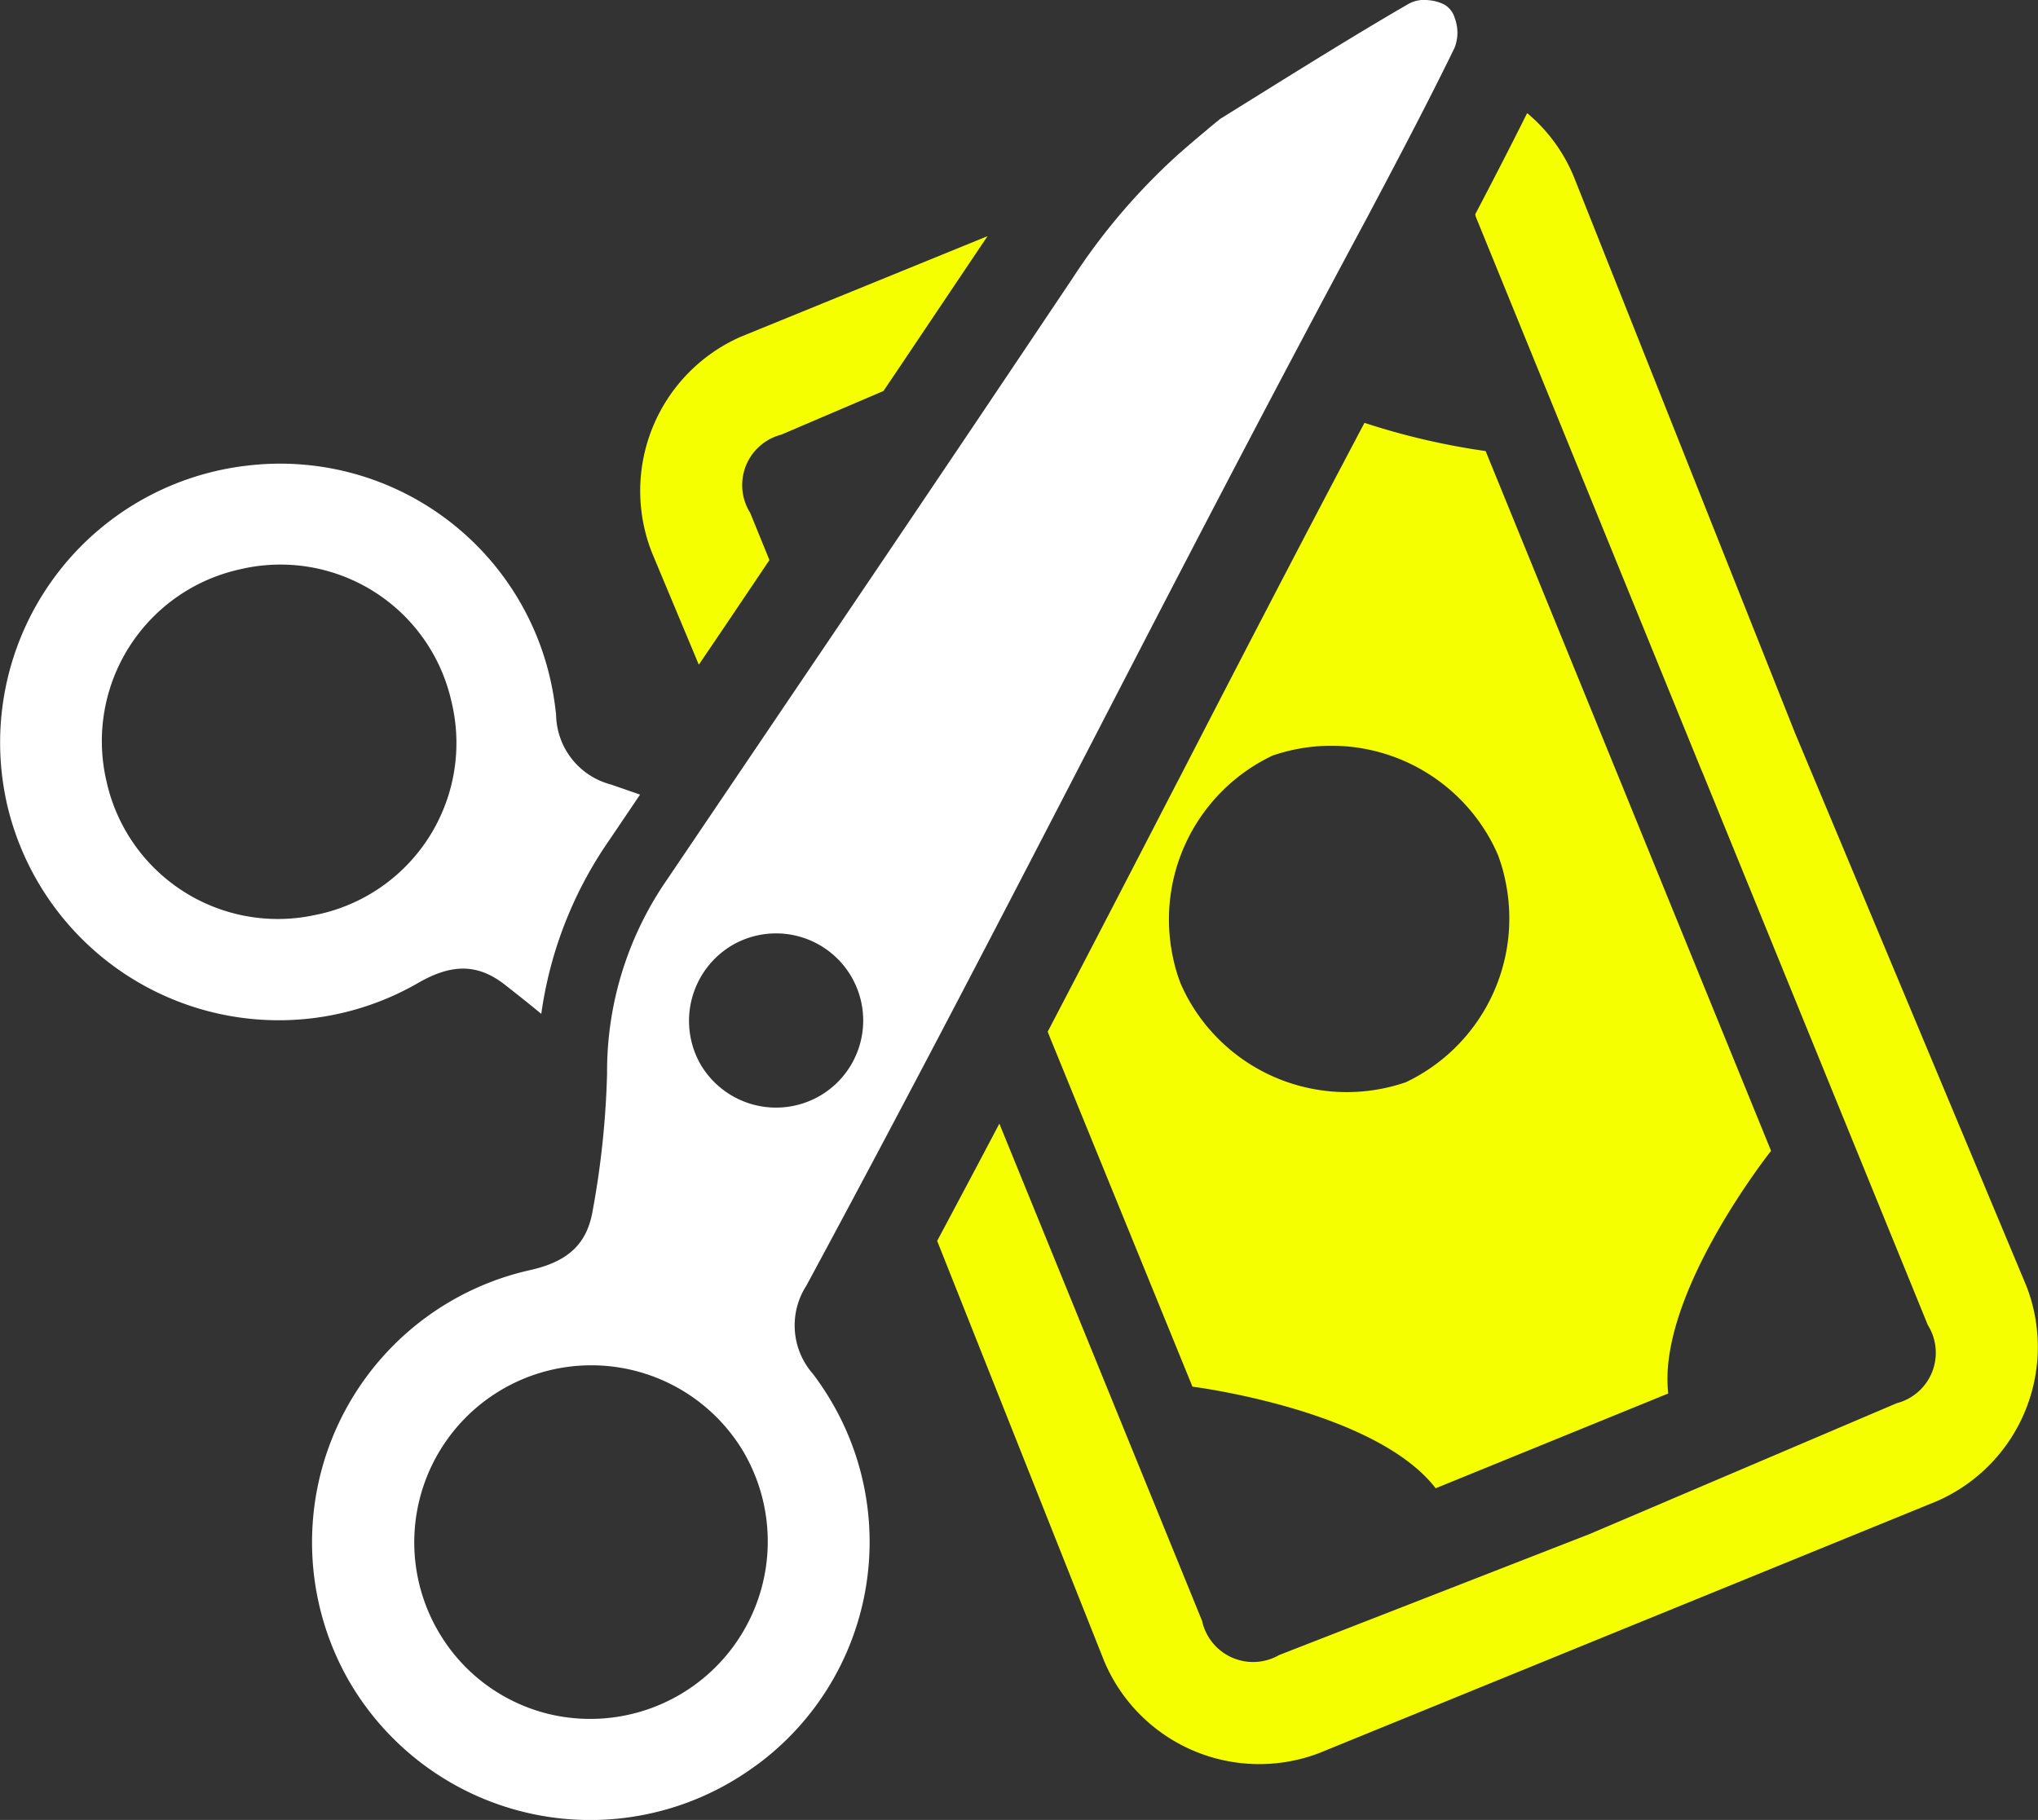
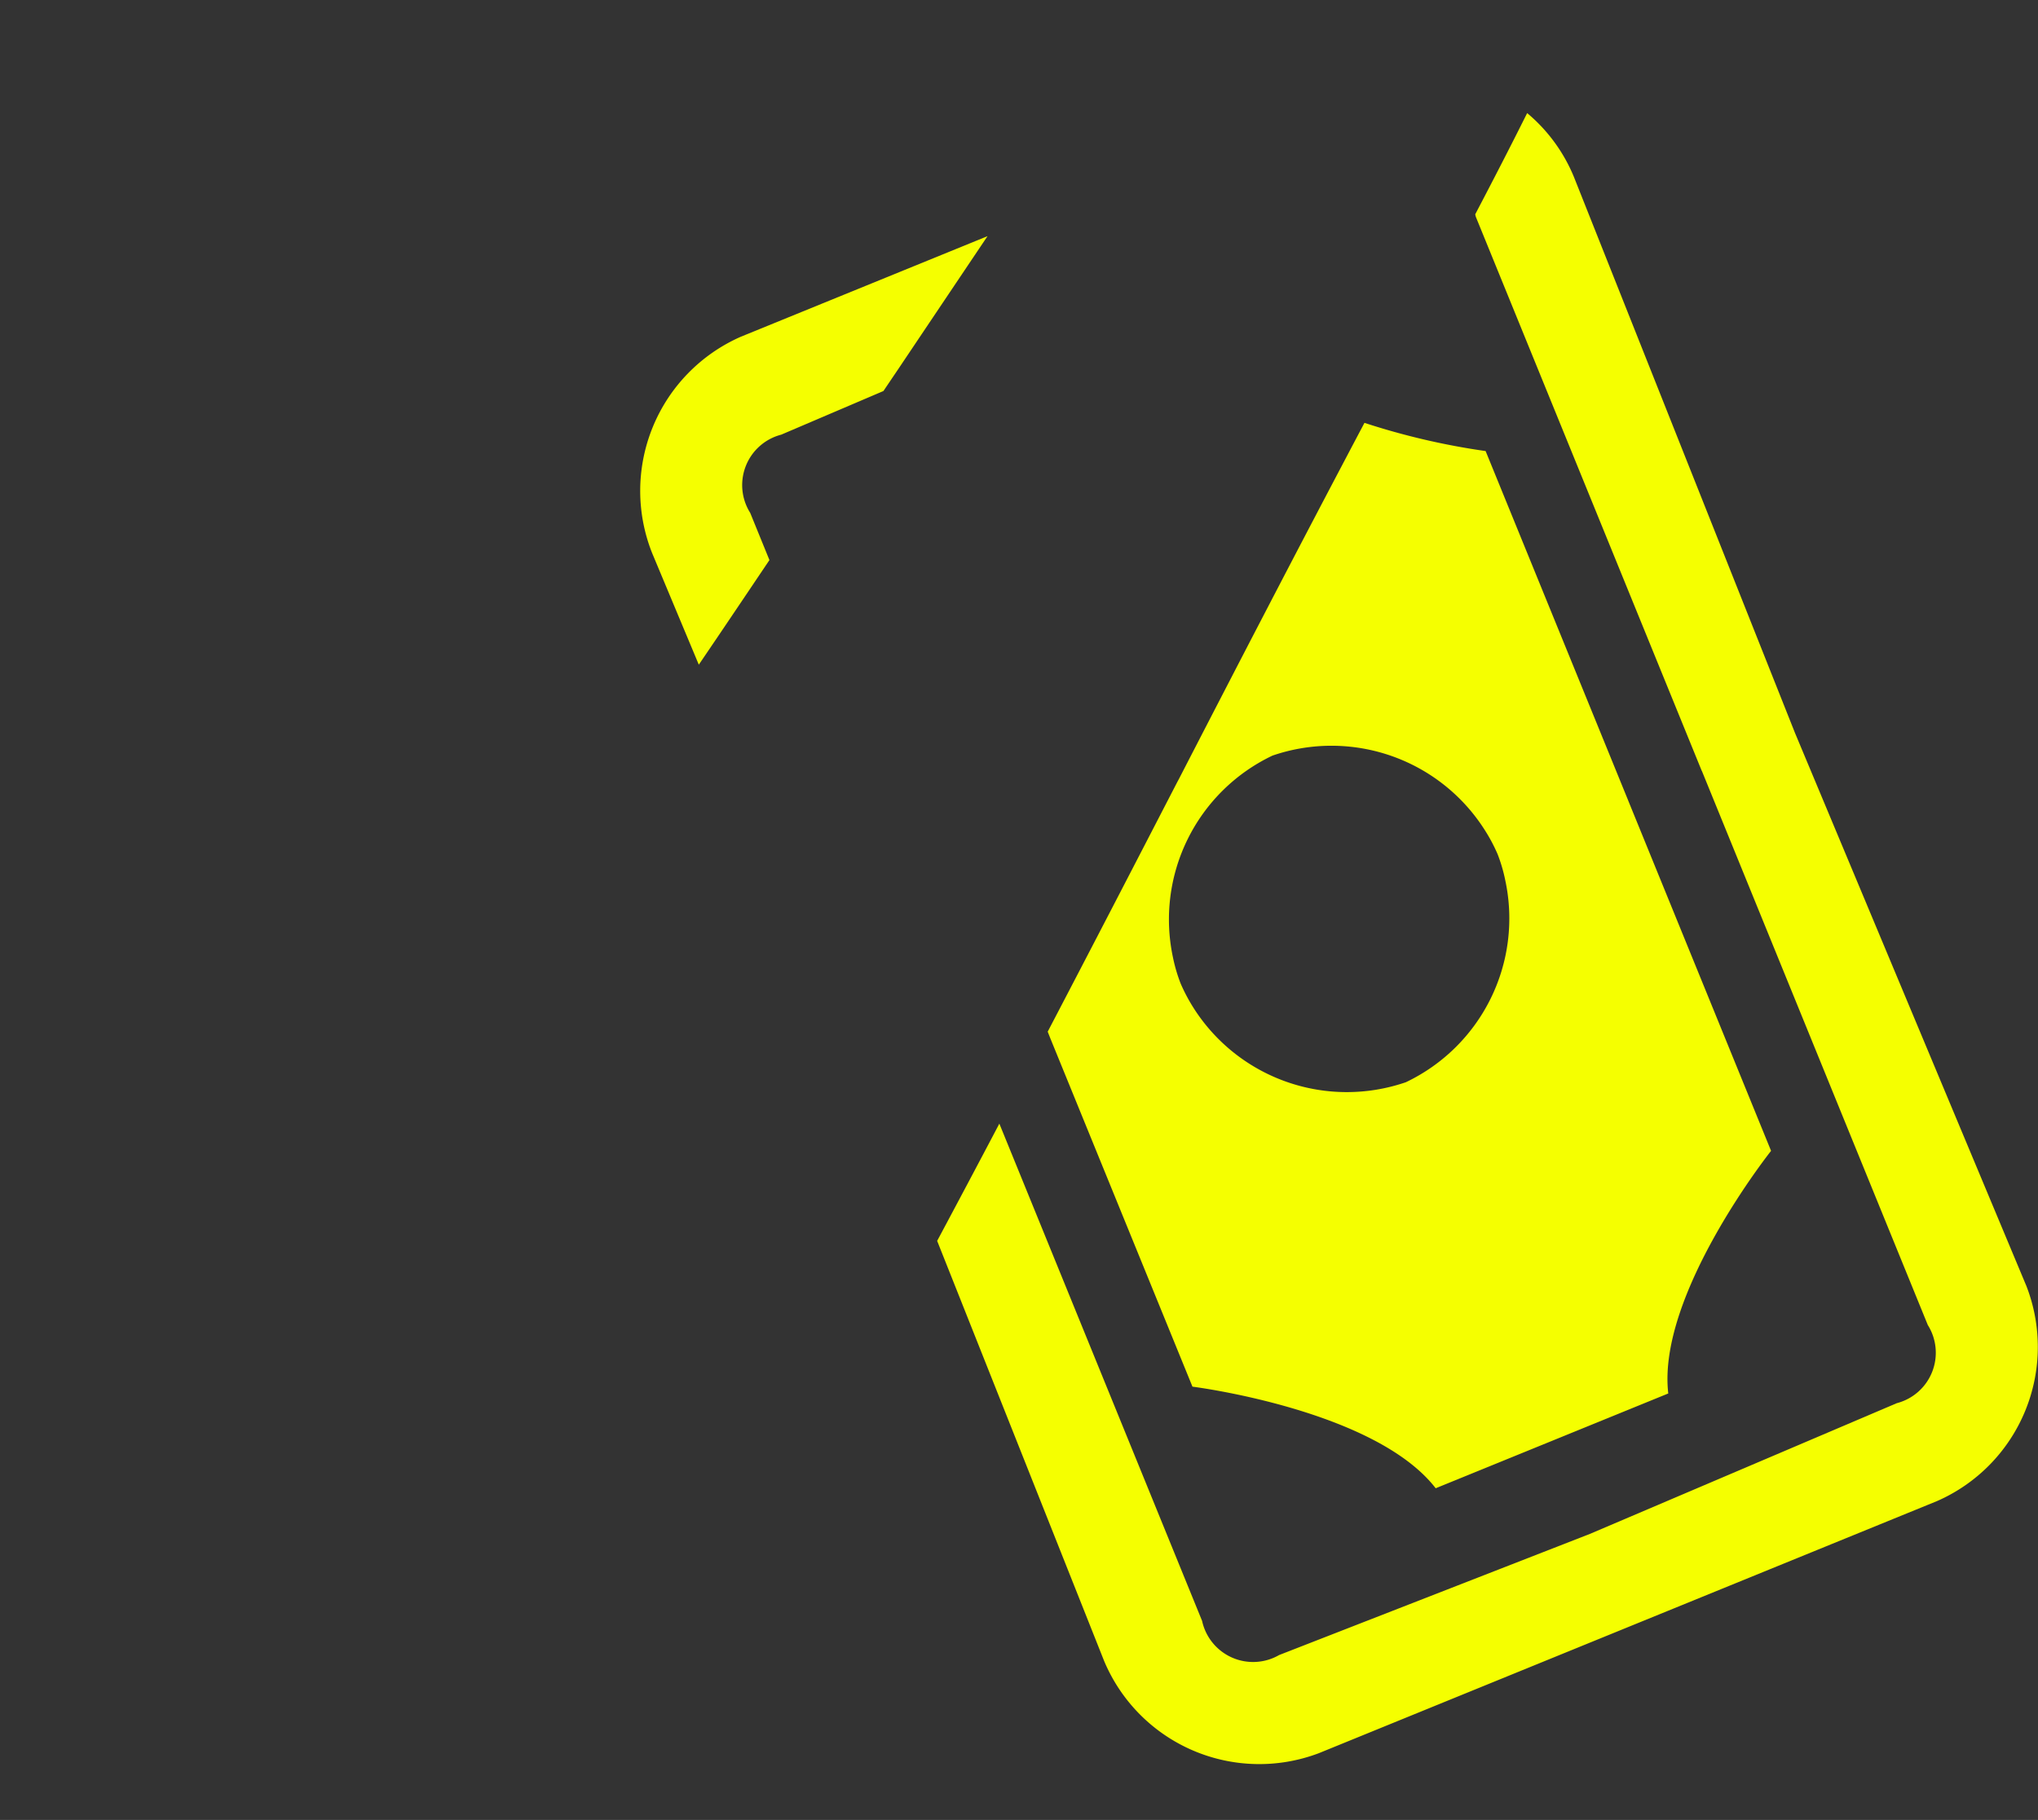
<svg xmlns="http://www.w3.org/2000/svg" id="Group_94" data-name="Group 94" width="139.457" height="124.56" viewBox="0 0 139.457 124.56">
  <rect x="0" y="0" width="139.457" height="124.56" fill="#333333" stroke="none" />
  <defs>
    <clipPath id="clip-path">
      <rect id="Rectangle_1951" data-name="Rectangle 1951" width="139.457" height="124.56" />
    </clipPath>
  </defs>
  <g id="Group_97" data-name="Group 97" clip-path="url(#clip-path)">
-     <path fill="#fff" id="Path_142" data-name="Path 142" d="M49.314,120.867A18.955,18.955,0,0,0,54.539,95.96a20.176,20.176,0,0,0-1.276-1.917,5.025,5.025,0,0,1-.459-6.052c7.537-13.975,13.753-26,19.766-37.624,5.687-11,11.563-22.365,18.579-35.429.021-.038.039-.074.06-.113,1.906-3.6,3.789-7.167,5.527-10.691.143-.286.28-.573.422-.861a2.837,2.837,0,0,0,.014-2.034A1.559,1.559,0,0,0,96.432.3,2.835,2.835,0,0,0,95.4.016a2.218,2.218,0,0,0-1.438.278L93.244.71c-4.027,2.363-7.989,4.86-12.119,7.424-.34.275-.68.556-1.014.839-.614.511-1.224,1.035-1.83,1.565a43.06,43.06,0,0,0-7.3,8.562q-3.307,4.935-6.623,9.87Q58.227,38.084,52.071,47.18q-.775,1.144-1.547,2.289c-2.253,3.333-4.653,6.883-7.3,10.8a23.052,23.052,0,0,0-4.058,13.209,60.105,60.105,0,0,1-.976,9.332c-.377,2.3-1.658,3.525-4.277,4.114A19.087,19.087,0,0,0,21.5,115.037l.074.127a19.081,19.081,0,0,0,27.735,5.7M45.565,72.853a6.017,6.017,0,0,1,2.114-8.132,5.963,5.963,0,0,1,6.1,10.249,5.988,5.988,0,0,1-8.213-2.117M34.937,117.247a12.021,12.021,0,0,1-7.328-5.608l-.043-.074a12.116,12.116,0,0,1,20.977-12.13l.052.095a12.147,12.147,0,0,1-13.658,17.718" transform="translate(2.375 0)" />
-     <path fill="#fff" id="Path_143" data-name="Path 143" d="M41.632,54.058q1.111-1.644,2.165-3.208l-1.987-.689A5.022,5.022,0,0,1,38.053,45.4a20.058,20.058,0,0,0-.359-2.274,18.955,18.955,0,0,0-20.7-14.8A19.078,19.078,0,0,0,.433,51.291l.03.144a19.087,19.087,0,0,0,28.161,12.3c2.326-1.341,4.1-1.3,5.931.134.8.625,1.636,1.288,2.483,1.988a27.5,27.5,0,0,1,4.593-11.8m-19.921,5A12.008,12.008,0,0,1,7.276,49.888l-.019-.082a12.039,12.039,0,0,1,9.168-14.375A11.989,11.989,0,0,1,30.9,44.518l.026.106a12,12,0,0,1-9.217,14.437" transform="translate(0 3.533)" />
    <path id="Path_144" data-name="Path 144" d="M133.759,87.085,117.953,49.3,102.826,11.249a11.283,11.283,0,0,0-3.2-4.371c-1.131,2.267-2.325,4.585-3.555,6.93.013.057.028.115.043.172l15.455,37.908.015.021,15.457,37.915a3.566,3.566,0,0,1-2.124,5.35l-21,8.947-21.264,8.29a3.571,3.571,0,0,1-5.271-2.338L63.509,76.041c-1.373,2.611-2.79,5.279-4.256,8.025l11.423,28.745a11.513,11.513,0,0,0,14.7,6.316l42.292-17.251a11.517,11.517,0,0,0,6.093-14.792M45.836,22.177a11.523,11.523,0,0,0-6.093,14.8l3.2,7.653,1.3-1.916c1.179-1.745,2.36-3.5,3.533-5.244l-1.317-3.233a3.565,3.565,0,0,1,2.124-5.35L55.577,25.9c.315-.466.622-.923.937-1.387Q59.6,19.914,62.7,15.3Z" transform="translate(4.875 0.862)" fill="#f5ff00" />
    <path id="Path_145" data-name="Path 145" d="M113.21,75.541,103.448,51.6l-.007-.021L93.678,27.649a48.593,48.593,0,0,1-8.29-1.931c-4.678,8.847-8.876,16.964-12.7,24.382l-.115.214c-2.867,5.551-5.778,11.173-8.861,17.074l.136.343.007.021,9.763,23.931s12.474,1.566,16.644,6.953l15.915-6.487c-.787-6.766,7.037-16.608,7.037-16.608m-25-4.692a12.421,12.421,0,0,1-14.519-5.085,12.04,12.04,0,0,1-.887-1.674,11.038,11.038,0,0,1-.529-1.809,12.414,12.414,0,0,1,6.816-13.789,12.421,12.421,0,0,1,14.519,5.085,11.577,11.577,0,0,1,.887,1.667,11.063,11.063,0,0,1,.529,1.816,12.416,12.416,0,0,1-6.816,13.79" transform="translate(7.98 3.222)" fill="#f5ff00" />
  </g>
</svg>